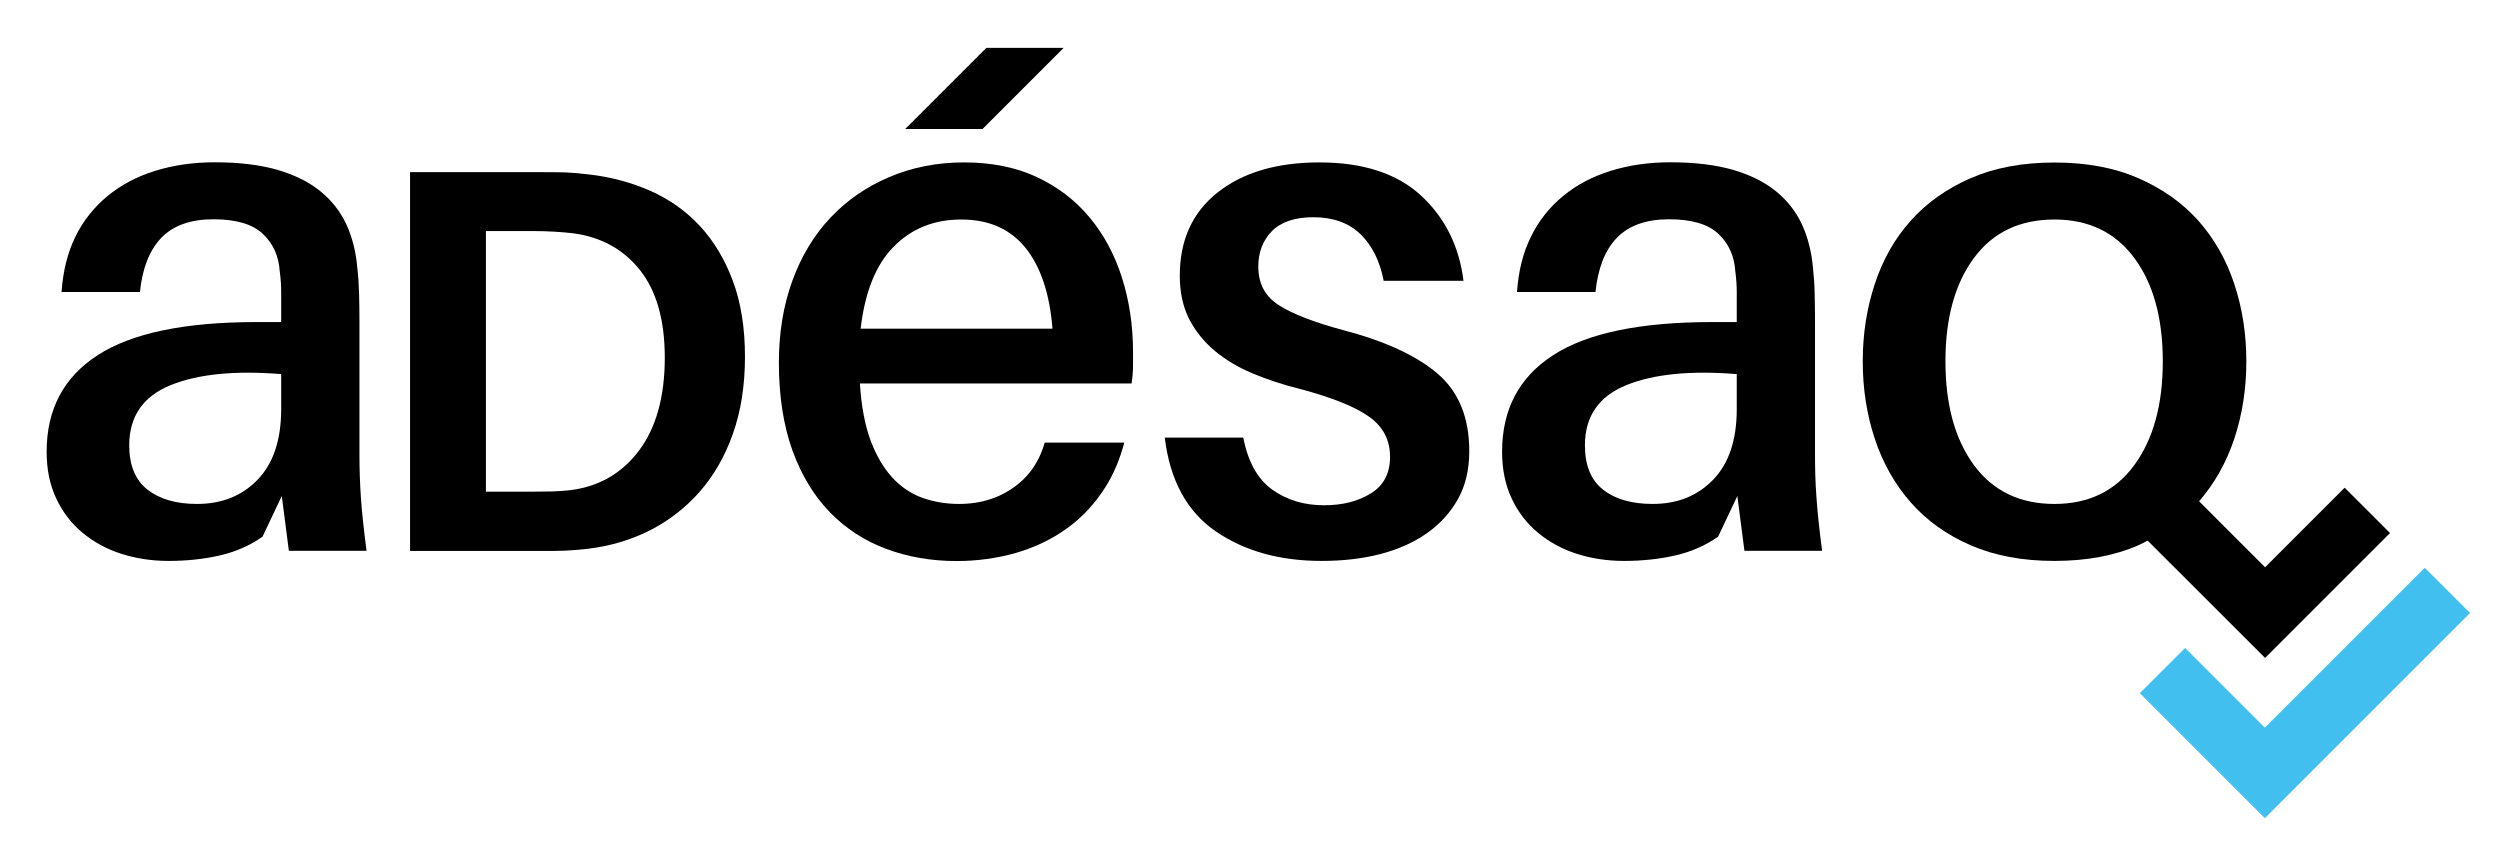
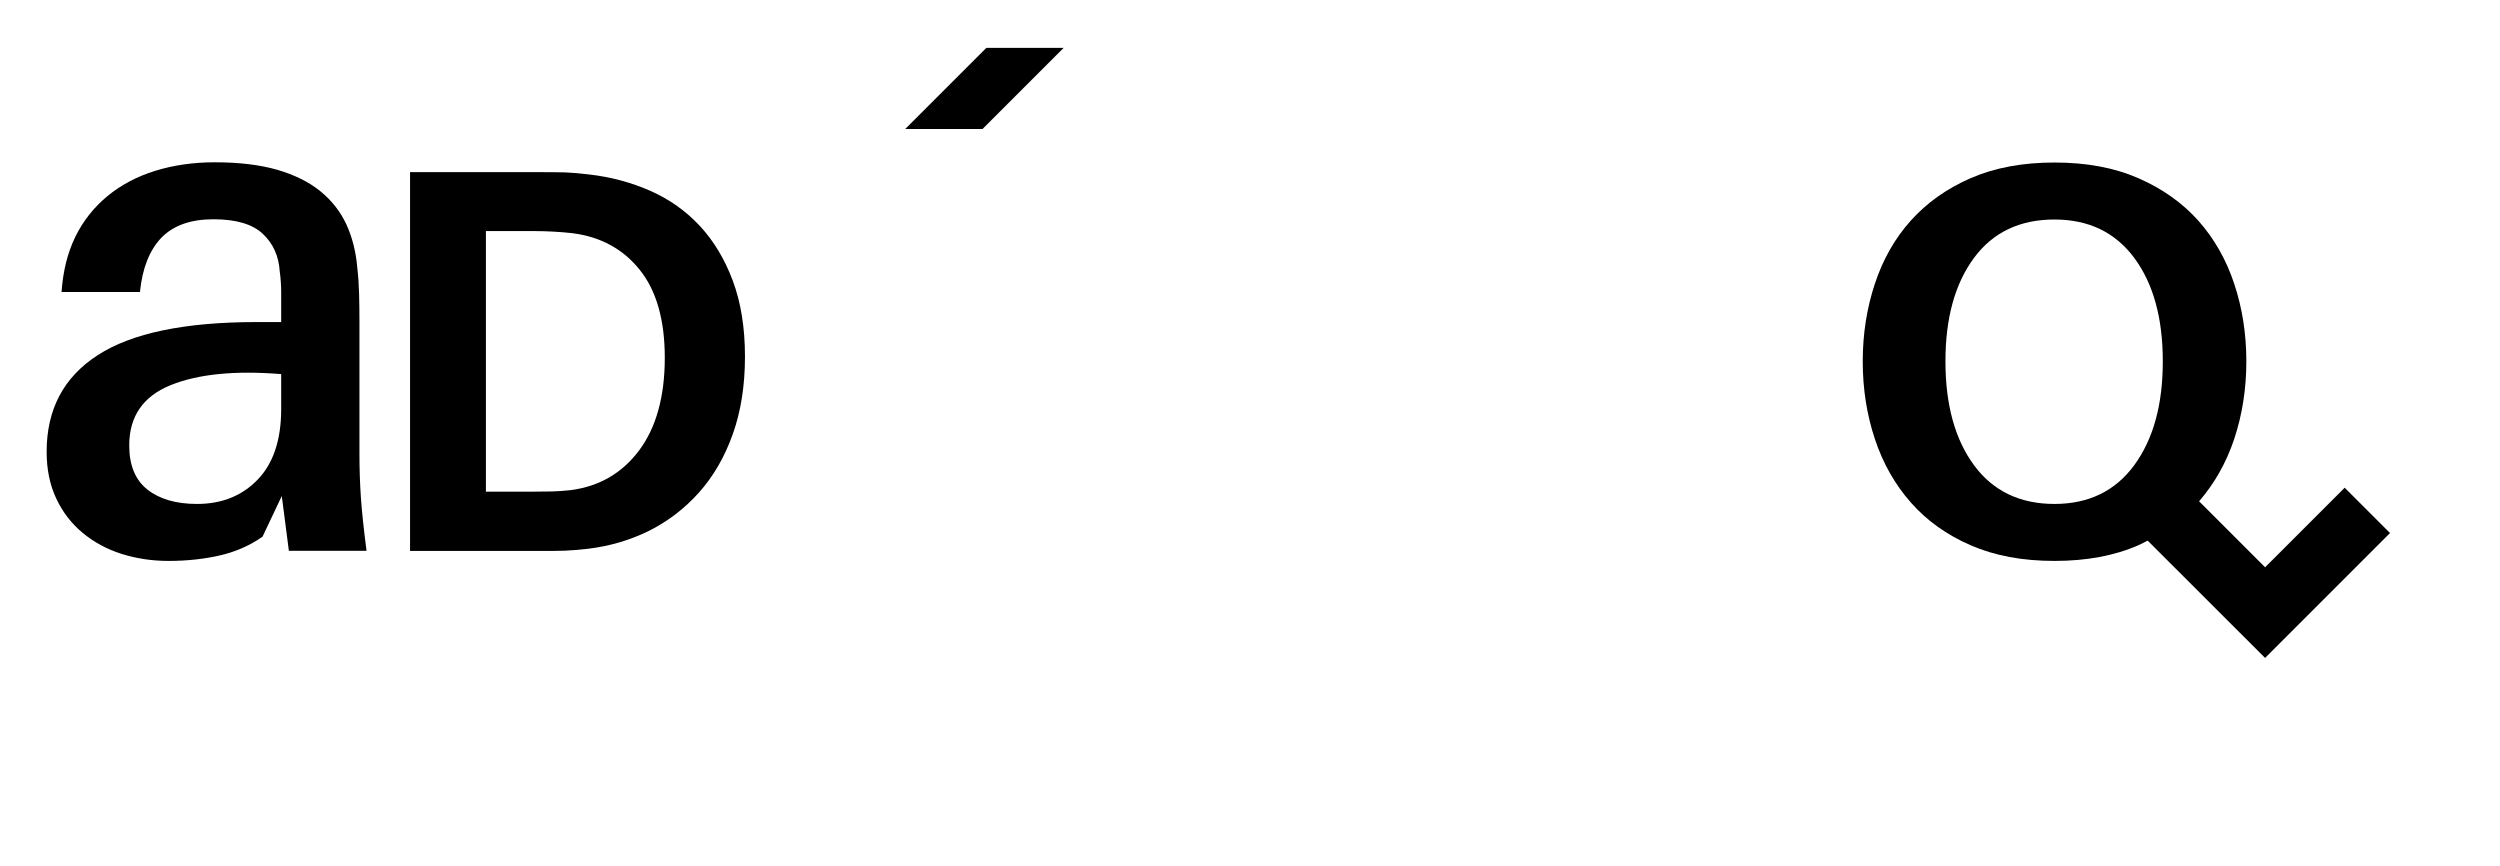
<svg xmlns="http://www.w3.org/2000/svg" version="1.1" id="CONTENT" x="0px" y="0px" viewBox="0 0 207.96 72" style="enable-background:new 0 0 207.96 72;" xml:space="preserve">
  <style type="text/css">
	.st0{fill:#FFFFFF;}
	.st1{fill:#AFCA0B;}
	.st2{fill:#FBBA00;}
	.st3{fill:#951B81;}
	.st4{fill:#41C0F0;}
	.st5{fill:#9D9D9C;}
</style>
  <g>
    <g>
      <g>
        <g>
          <path d="M16.39,41.92c2.06,0,3.74-0.67,5.04-2.02c1.3-1.34,1.96-3.3,1.96-5.87v-2.91c-3.84-0.31-6.9-0.01-9.2,0.92      c-2.29,0.93-3.44,2.6-3.44,5.01c0,1.66,0.51,2.89,1.52,3.68C13.28,41.52,14.65,41.92,16.39,41.92 M23.44,41.26l-1.6,3.38      c-1.07,0.75-2.26,1.27-3.58,1.57c-1.33,0.3-2.74,0.45-4.24,0.45c-1.38,0-2.69-0.2-3.92-0.59c-1.23-0.39-2.3-0.98-3.23-1.75      c-0.93-0.77-1.66-1.72-2.19-2.85c-0.53-1.12-0.8-2.42-0.8-3.89c0-3.52,1.41-6.2,4.24-8.03c2.83-1.84,7.24-2.76,13.25-2.76h2.02      v-0.77v-1.72c0-0.56-0.04-1.13-0.12-1.72c-0.08-1.27-0.54-2.31-1.4-3.12c-0.85-0.81-2.22-1.22-4.12-1.22      c-1.9,0-3.34,0.52-4.33,1.54c-0.98,1.03-1.58,2.53-1.78,4.51H5.12c0.12-1.74,0.5-3.27,1.15-4.6c0.65-1.33,1.55-2.45,2.67-3.38      c1.13-0.93,2.45-1.63,3.97-2.1c1.52-0.47,3.17-0.71,4.95-0.71c2.02,0,3.75,0.21,5.19,0.62c1.44,0.42,2.64,1.01,3.59,1.78      c0.95,0.77,1.67,1.69,2.17,2.76c0.49,1.07,0.8,2.27,0.91,3.61c0.08,0.68,0.13,1.4,0.15,2.17c0.02,0.77,0.03,1.53,0.03,2.28      v11.09c0,1.19,0.04,2.37,0.12,3.56c0.08,1.19,0.24,2.67,0.47,4.45h-6.46L23.44,41.26z" />
          <path d="M47.48,40.77c2.37-0.31,4.27-1.41,5.69-3.31c1.41-1.89,2.13-4.46,2.13-7.7c0-3.15-0.7-5.59-2.08-7.31      c-1.38-1.73-3.25-2.75-5.59-3.05c-0.52-0.06-1.04-0.1-1.55-0.13c-0.52-0.03-1.13-0.05-1.83-0.05h-3.83V40.9h3.75      c0.7,0,1.3-0.01,1.8-0.02C46.46,40.87,46.97,40.82,47.48,40.77 M48.99,14.51c1.83,0.21,3.53,0.67,5.12,1.37      c1.58,0.7,2.95,1.67,4.11,2.92c1.16,1.25,2.07,2.77,2.74,4.56c0.67,1.8,1.01,3.9,1.01,6.31c0,2.4-0.34,4.55-1.01,6.43      c-0.67,1.89-1.6,3.5-2.79,4.84c-1.19,1.34-2.57,2.4-4.15,3.2c-1.59,0.79-3.29,1.29-5.11,1.51c-0.79,0.09-1.45,0.14-1.96,0.16      c-0.52,0.02-1.21,0.02-2.06,0.02H34.11V14.32h10.87c0.85,0,1.53,0.01,2.05,0.02C47.55,14.36,48.2,14.42,48.99,14.51" />
-           <path d="M109.75,13.51c3.64,0,6.46,0.92,8.46,2.76c1.99,1.84,3.17,4.21,3.53,7.09h-6.64c-0.32-1.66-0.97-2.95-1.94-3.89      c-0.97-0.93-2.28-1.4-3.9-1.4c-1.55,0-2.7,0.39-3.46,1.16c-0.75,0.77-1.13,1.75-1.13,2.94c0,1.43,0.57,2.5,1.73,3.23      c1.15,0.73,2.91,1.41,5.29,2.05c3.49,0.91,6.12,2.12,7.88,3.62c1.77,1.51,2.65,3.66,2.65,6.46c0,1.54-0.32,2.88-0.95,4      c-0.63,1.13-1.51,2.08-2.61,2.85c-1.11,0.77-2.4,1.34-3.88,1.72c-1.48,0.38-3.1,0.56-4.84,0.56c-3.48,0-6.42-0.82-8.81-2.46      c-2.39-1.64-3.81-4.24-4.24-7.8h6.53c0.39,2.02,1.2,3.46,2.41,4.33c1.22,0.87,2.65,1.3,4.32,1.3c1.51,0,2.8-0.32,3.87-0.98      c1.07-0.65,1.61-1.67,1.61-3.05c0-1.38-0.57-2.49-1.72-3.32c-1.15-0.83-3.06-1.6-5.75-2.32c-1.42-0.35-2.75-0.79-3.97-1.3      c-1.23-0.52-2.28-1.15-3.17-1.9c-0.89-0.75-1.59-1.63-2.11-2.64c-0.51-1.01-0.77-2.21-0.77-3.59c0-2.97,1.06-5.28,3.17-6.94      C103.41,14.34,106.23,13.51,109.75,13.51" />
-           <path d="M137.47,41.92c2.06,0,3.74-0.67,5.04-2.02c1.3-1.34,1.96-3.3,1.96-5.87v-2.91c-3.83-0.31-6.9-0.01-9.19,0.92      c-2.29,0.93-3.44,2.6-3.44,5.01c0,1.66,0.5,2.89,1.51,3.68C134.35,41.52,135.72,41.92,137.47,41.92 M144.52,41.26l-1.6,3.38      c-1.07,0.75-2.26,1.27-3.59,1.57c-1.32,0.3-2.73,0.45-4.24,0.45c-1.38,0-2.69-0.2-3.92-0.59c-1.22-0.39-2.3-0.98-3.23-1.75      c-0.93-0.77-1.66-1.72-2.19-2.85c-0.53-1.12-0.8-2.42-0.8-3.89c0-3.52,1.41-6.2,4.24-8.03c2.83-1.84,7.24-2.76,13.26-2.76h2.02      v-0.77v-1.72c0-0.56-0.04-1.13-0.12-1.72c-0.08-1.27-0.54-2.31-1.4-3.12c-0.85-0.81-2.22-1.22-4.12-1.22      c-1.89,0-3.34,0.52-4.33,1.54c-0.99,1.03-1.58,2.53-1.78,4.51h-6.53c0.12-1.74,0.5-3.27,1.16-4.6c0.65-1.33,1.54-2.45,2.67-3.38      c1.12-0.93,2.45-1.63,3.97-2.1c1.52-0.47,3.17-0.71,4.95-0.71c2.02,0,3.75,0.21,5.19,0.62c1.44,0.42,2.64,1.01,3.59,1.78      c0.95,0.77,1.67,1.69,2.17,2.76c0.49,1.07,0.8,2.27,0.92,3.61c0.07,0.68,0.13,1.4,0.14,2.17c0.02,0.77,0.03,1.53,0.03,2.28      v11.09c0,1.19,0.03,2.37,0.12,3.56c0.08,1.19,0.24,2.67,0.47,4.45h-6.46L144.52,41.26z" />
          <path d="M179.91,30.06c0,3.6-0.79,6.47-2.37,8.63c-1.58,2.15-3.79,3.23-6.64,3.23c-2.88,0-5.12-1.08-6.7-3.23      c-1.58-2.15-2.37-5.03-2.37-8.63s0.79-6.46,2.37-8.6c1.58-2.14,3.82-3.2,6.7-3.2c2.85,0,5.06,1.07,6.64,3.2      C179.12,23.59,179.91,26.46,179.91,30.06 M198.81,44.34l-3.77-3.77l-6.62,6.62l-5.49-5.49c1.28-1.48,2.26-3.21,2.92-5.18      c0.67-2.02,1.01-4.17,1.01-6.46c0-2.29-0.34-4.45-1.01-6.46c-0.67-2.02-1.67-3.76-2.99-5.25c-1.33-1.48-2.99-2.66-4.99-3.53      c-1.99-0.87-4.31-1.3-6.97-1.3c-2.65,0-4.97,0.43-6.97,1.3c-2,0.87-3.65,2.05-4.98,3.53c-1.33,1.48-2.32,3.23-2.99,5.25      c-0.67,2.02-1.01,4.17-1.01,6.46c0,2.29,0.34,4.45,1.01,6.46c0.67,2.02,1.67,3.78,2.99,5.28c1.33,1.51,2.98,2.69,4.98,3.56      c2,0.87,4.32,1.3,6.97,1.3c2.65,0,4.98-0.43,6.97-1.3c0.27-0.12,0.52-0.26,0.78-0.39l9.77,9.76L198.81,44.34z" />
        </g>
-         <polygon class="st4" points="188.4,68.06 178,57.66 181.77,53.9 188.4,60.53 201.7,47.23 205.47,50.99    " />
      </g>
    </g>
    <polygon points="82.05,3.98 75.3,10.73 81.73,10.73 88.48,3.98  " />
  </g>
-   <path d="M86.91,36.81c-0.42,1.45-1.16,2.62-2.25,3.48c-1.36,1.09-2.99,1.63-4.89,1.63c-1.07,0-2.07-0.17-3.02-0.5  c-0.95-0.34-1.79-0.9-2.52-1.69c-0.73-0.79-1.33-1.82-1.81-3.08c-0.47-1.27-0.77-2.85-0.89-4.75h22.6c0.08-0.55,0.12-1.04,0.12-1.48  v-1.12c0-2.21-0.31-4.28-0.92-6.2c-0.61-1.92-1.51-3.59-2.7-5.02c-1.18-1.42-2.65-2.54-4.38-3.35c-1.74-0.81-3.76-1.22-6.05-1.22  c-2.25,0-4.33,0.41-6.23,1.22c-1.9,0.81-3.53,1.93-4.89,3.38c-1.36,1.44-2.42,3.19-3.17,5.25c-0.75,2.06-1.12,4.33-1.12,6.82  c0,2.77,0.38,5.19,1.12,7.27c0.75,2.07,1.79,3.79,3.12,5.16c1.33,1.36,2.88,2.38,4.69,3.05c1.8,0.67,3.75,1.01,5.84,1.01  c1.74,0,3.39-0.23,4.96-0.68c1.56-0.45,2.97-1.13,4.24-2.04c1.26-0.91,2.33-2.06,3.2-3.44c0.68-1.08,1.2-2.32,1.56-3.69H86.91z   M74.35,20.51c1.48-1.5,3.35-2.25,5.61-2.25c2.29,0,4.07,0.78,5.34,2.35c1.26,1.56,2.02,3.81,2.25,6.73H71.59  C71.95,24.28,72.86,22.01,74.35,20.51z" />
</svg>